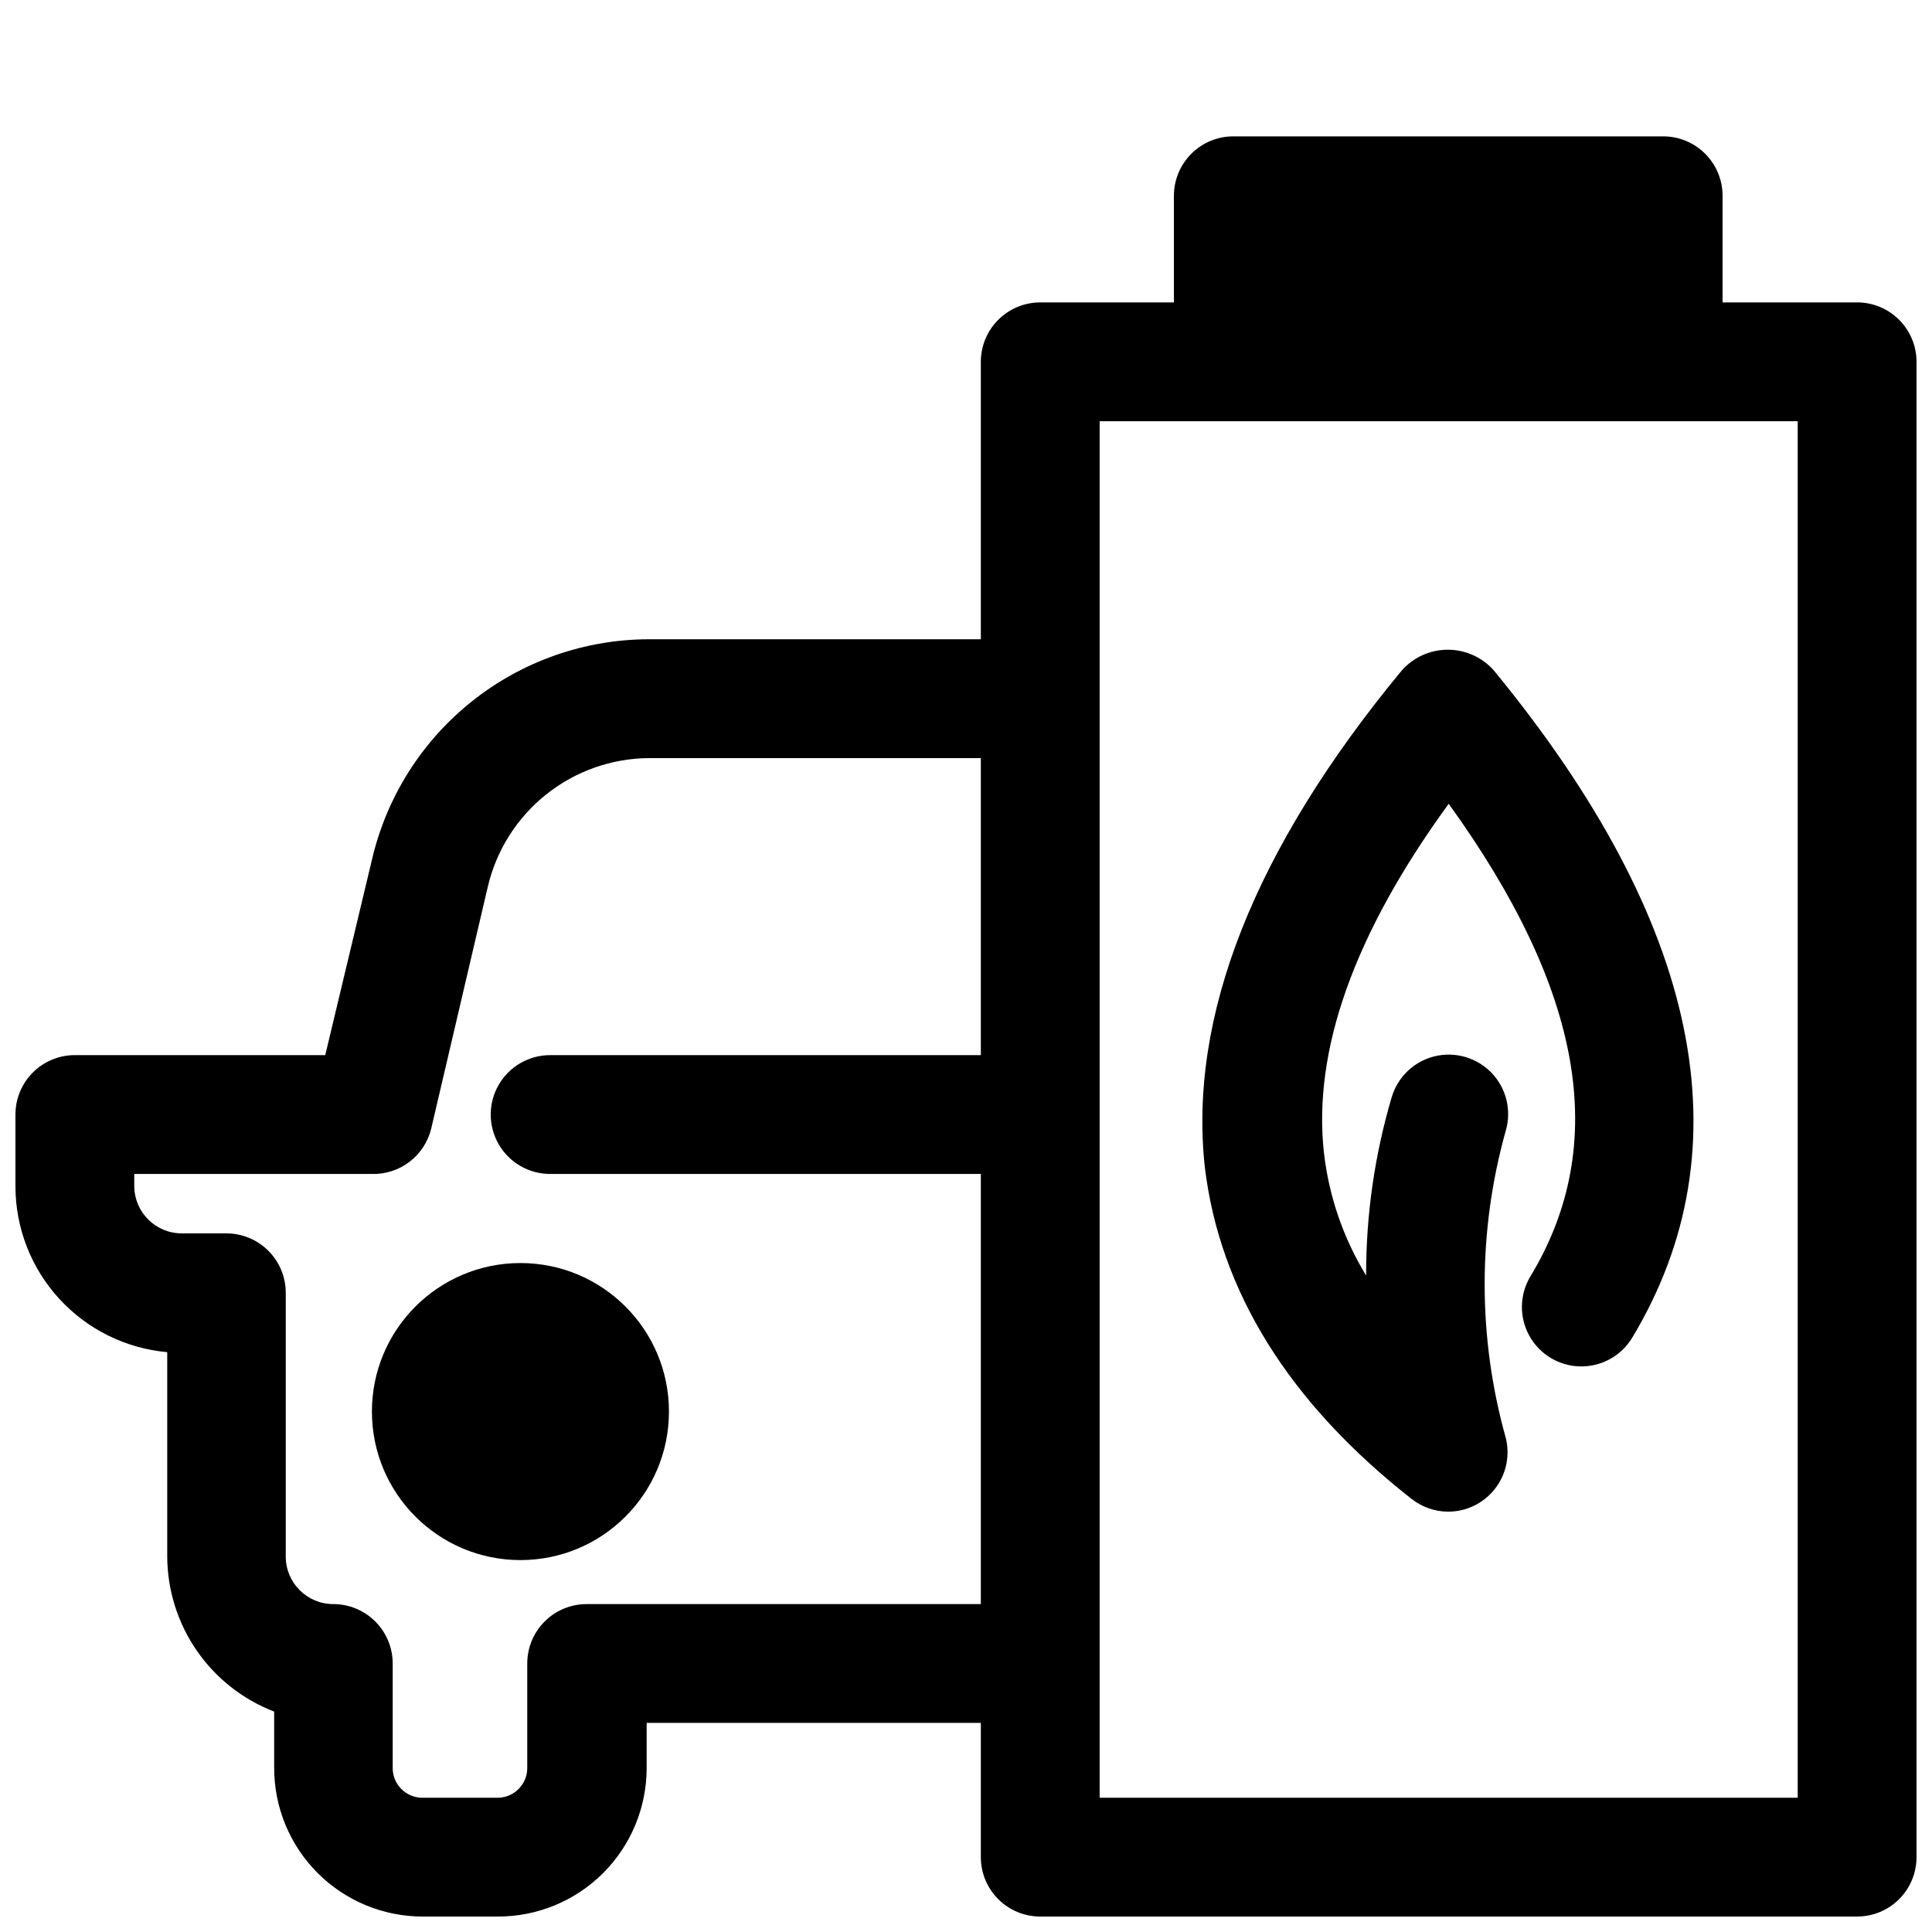
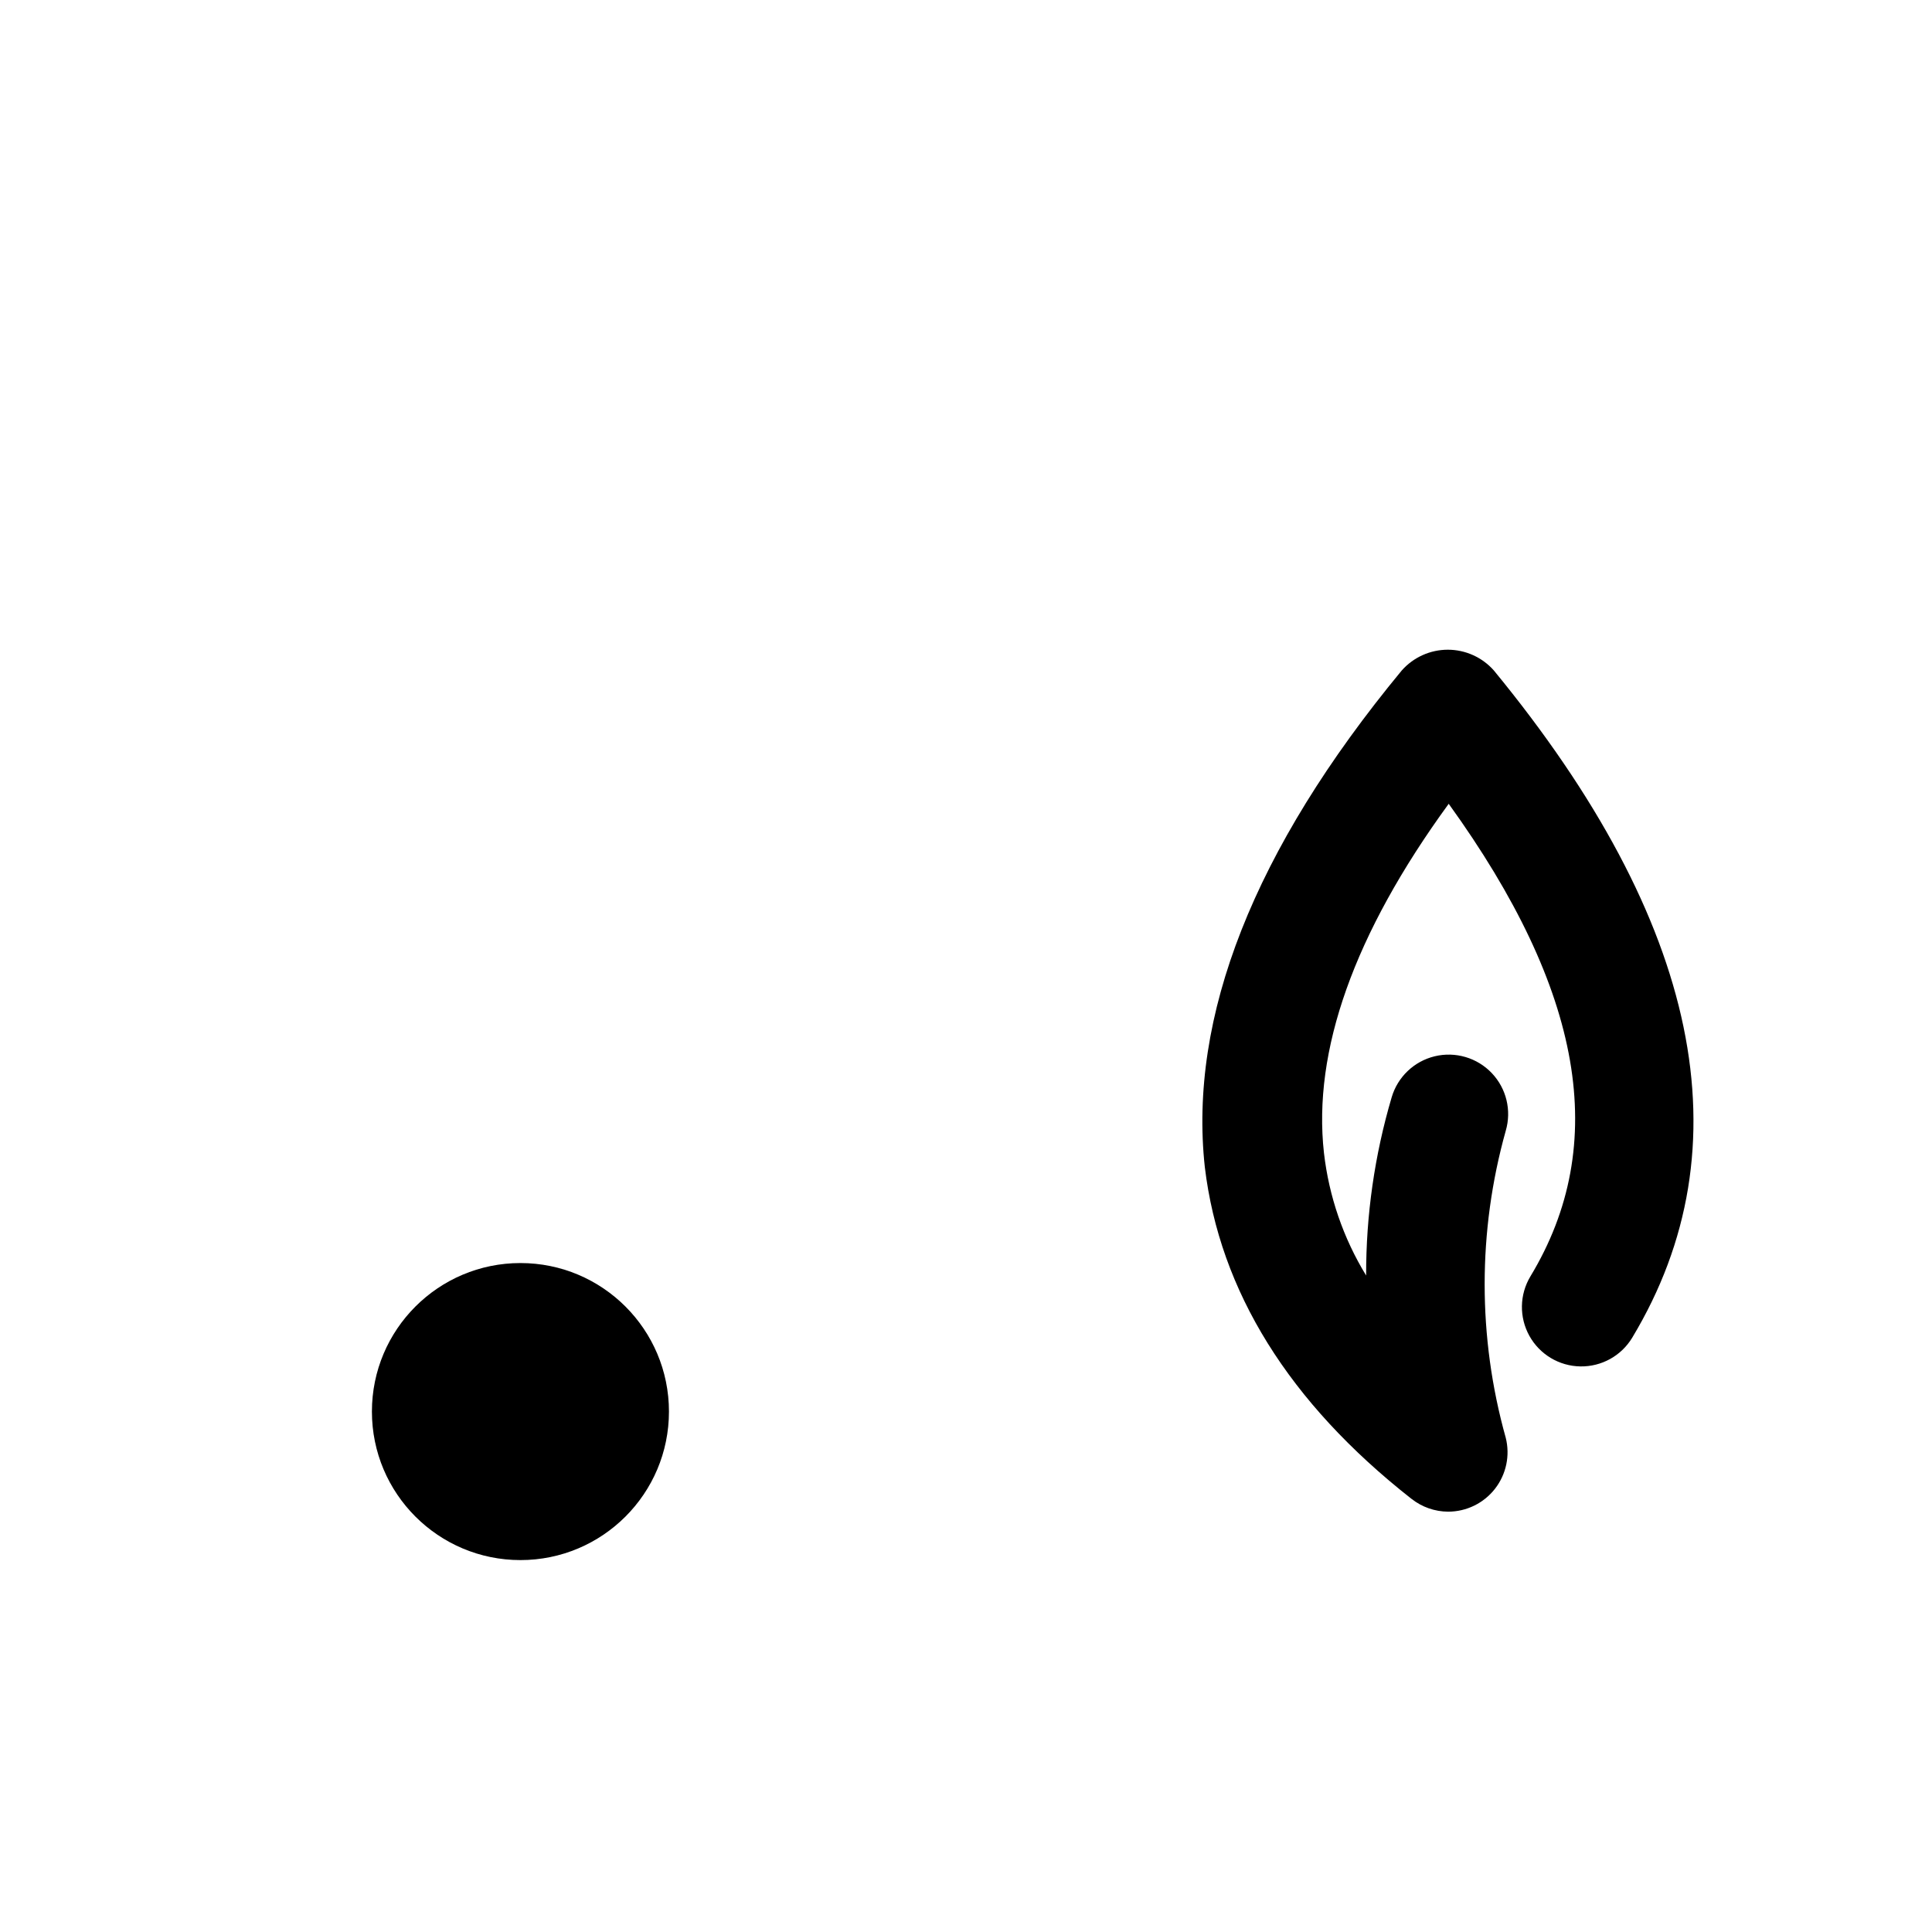
<svg xmlns="http://www.w3.org/2000/svg" width="800px" height="800px" version="1.1" viewBox="144 144 512 512">
  <defs>
    <clipPath id="a">
-       <path d="m148.09 180h503.81v471.9h-503.81z" />
+       <path d="m148.09 180h503.81v471.9z" />
    </clipPath>
  </defs>
  <g clip-path="url(#a)">
-     <path d="m636.16 224.14h-35.66v-28.262c0-4.172-1.66-8.18-4.613-11.129-2.953-2.953-6.957-4.613-11.133-4.613h-113.91c-4.176 0-8.18 1.66-11.133 4.613-2.953 2.949-4.613 6.957-4.613 11.129v28.262h-35.422c-4.176 0-8.18 1.66-11.133 4.613s-4.613 6.957-4.613 11.133v73.523h-87.852c-17.062 0.008-33.617 5.793-46.969 16.414-13.352 10.621-22.711 25.453-26.555 42.074l-12.359 51.719h-66.363c-4.172 0-8.18 1.66-11.133 4.613-2.949 2.953-4.609 6.957-4.609 11.133v19.129c0.035 11.008 4.18 21.605 11.621 29.715s17.641 13.152 28.605 14.133v54.082-0.004c0.023 8.922 2.742 17.625 7.797 24.973 5.059 7.348 12.219 12.992 20.543 16.199v14.957c0 10.438 4.144 20.449 11.527 27.832s17.395 11.527 27.832 11.527h19.996c10.438 0 20.449-4.144 27.832-11.527 7.379-7.383 11.527-17.395 11.527-27.832v-11.965h88.559v35.582c0 4.176 1.66 8.18 4.613 11.133s6.957 4.609 11.133 4.609h216.48c4.176 0 8.18-1.656 11.133-4.609s4.609-6.957 4.609-11.133v-396.28c0-4.176-1.656-8.18-4.609-11.133s-6.957-4.613-11.133-4.613zm-232.23 199.48h-114.14c-5.625 0-10.82 3.004-13.633 7.875-2.812 4.871-2.812 10.871 0 15.742 2.812 4.871 8.008 7.871 13.633 7.871h114.14v113.99h-104.46c-4.176 0-8.18 1.66-11.133 4.609-2.953 2.953-4.609 6.957-4.609 11.133v27.711c0 2.09-0.832 4.09-2.309 5.566s-3.477 2.305-5.566 2.305h-19.914c-4.348 0-7.871-3.523-7.871-7.871v-27.711c0-4.176-1.66-8.18-4.613-11.133-2.953-2.949-6.957-4.609-11.133-4.609-6.957 0-12.594-5.641-12.594-12.594v-69.906c0-4.176-1.66-8.18-4.613-11.133-2.953-2.953-6.957-4.609-11.133-4.609h-11.809c-6.863 0-12.465-5.496-12.594-12.359v-3.387h62.977c3.617 0.098 7.156-1.055 10.027-3.262 2.867-2.211 4.887-5.336 5.715-8.859l14.957-63.922c2.25-9.684 7.703-18.324 15.477-24.523 7.769-6.203 17.406-9.598 27.348-9.641h87.852zm216.48 196.8h-184.99v-364.79h184.99z" />
-   </g>
+     </g>
  <path d="m321.28 518.08c0 21.738-17.621 39.359-39.359 39.359s-39.359-17.621-39.359-39.359 17.621-39.359 39.359-39.359 39.359 17.621 39.359 39.359" />
  <path d="m518.08 541.22c2.762 2.176 6.168 3.367 9.684 3.387 4.856 0 9.441-2.238 12.426-6.07 2.984-3.832 4.035-8.824 2.844-13.531-7.445-26.598-7.445-54.727 0-81.32 1.59-5.398 0.18-11.238-3.703-15.312s-9.645-5.769-15.113-4.449c-5.473 1.324-9.82 5.469-11.41 10.867-4.527 15.332-6.809 31.242-6.769 47.23-6.047-9.895-9.859-20.988-11.18-32.512-2.992-26.922 7.871-57.938 33.062-92.496 35.66 49.438 42.824 90.215 21.648 125.25-2.894 4.824-3 10.824-0.27 15.746 2.727 4.918 7.875 8.012 13.5 8.105 5.625 0.098 10.875-2.812 13.77-7.637 30.387-50.539 18.027-110.21-36.684-176.8-3.09-3.492-7.535-5.496-12.199-5.496-4.668 0-9.109 2.004-12.203 5.496-39.359 47.625-56.52 91.945-52.191 131.62 3.938 32.824 22.277 62.426 54.789 87.93z" />
</svg>